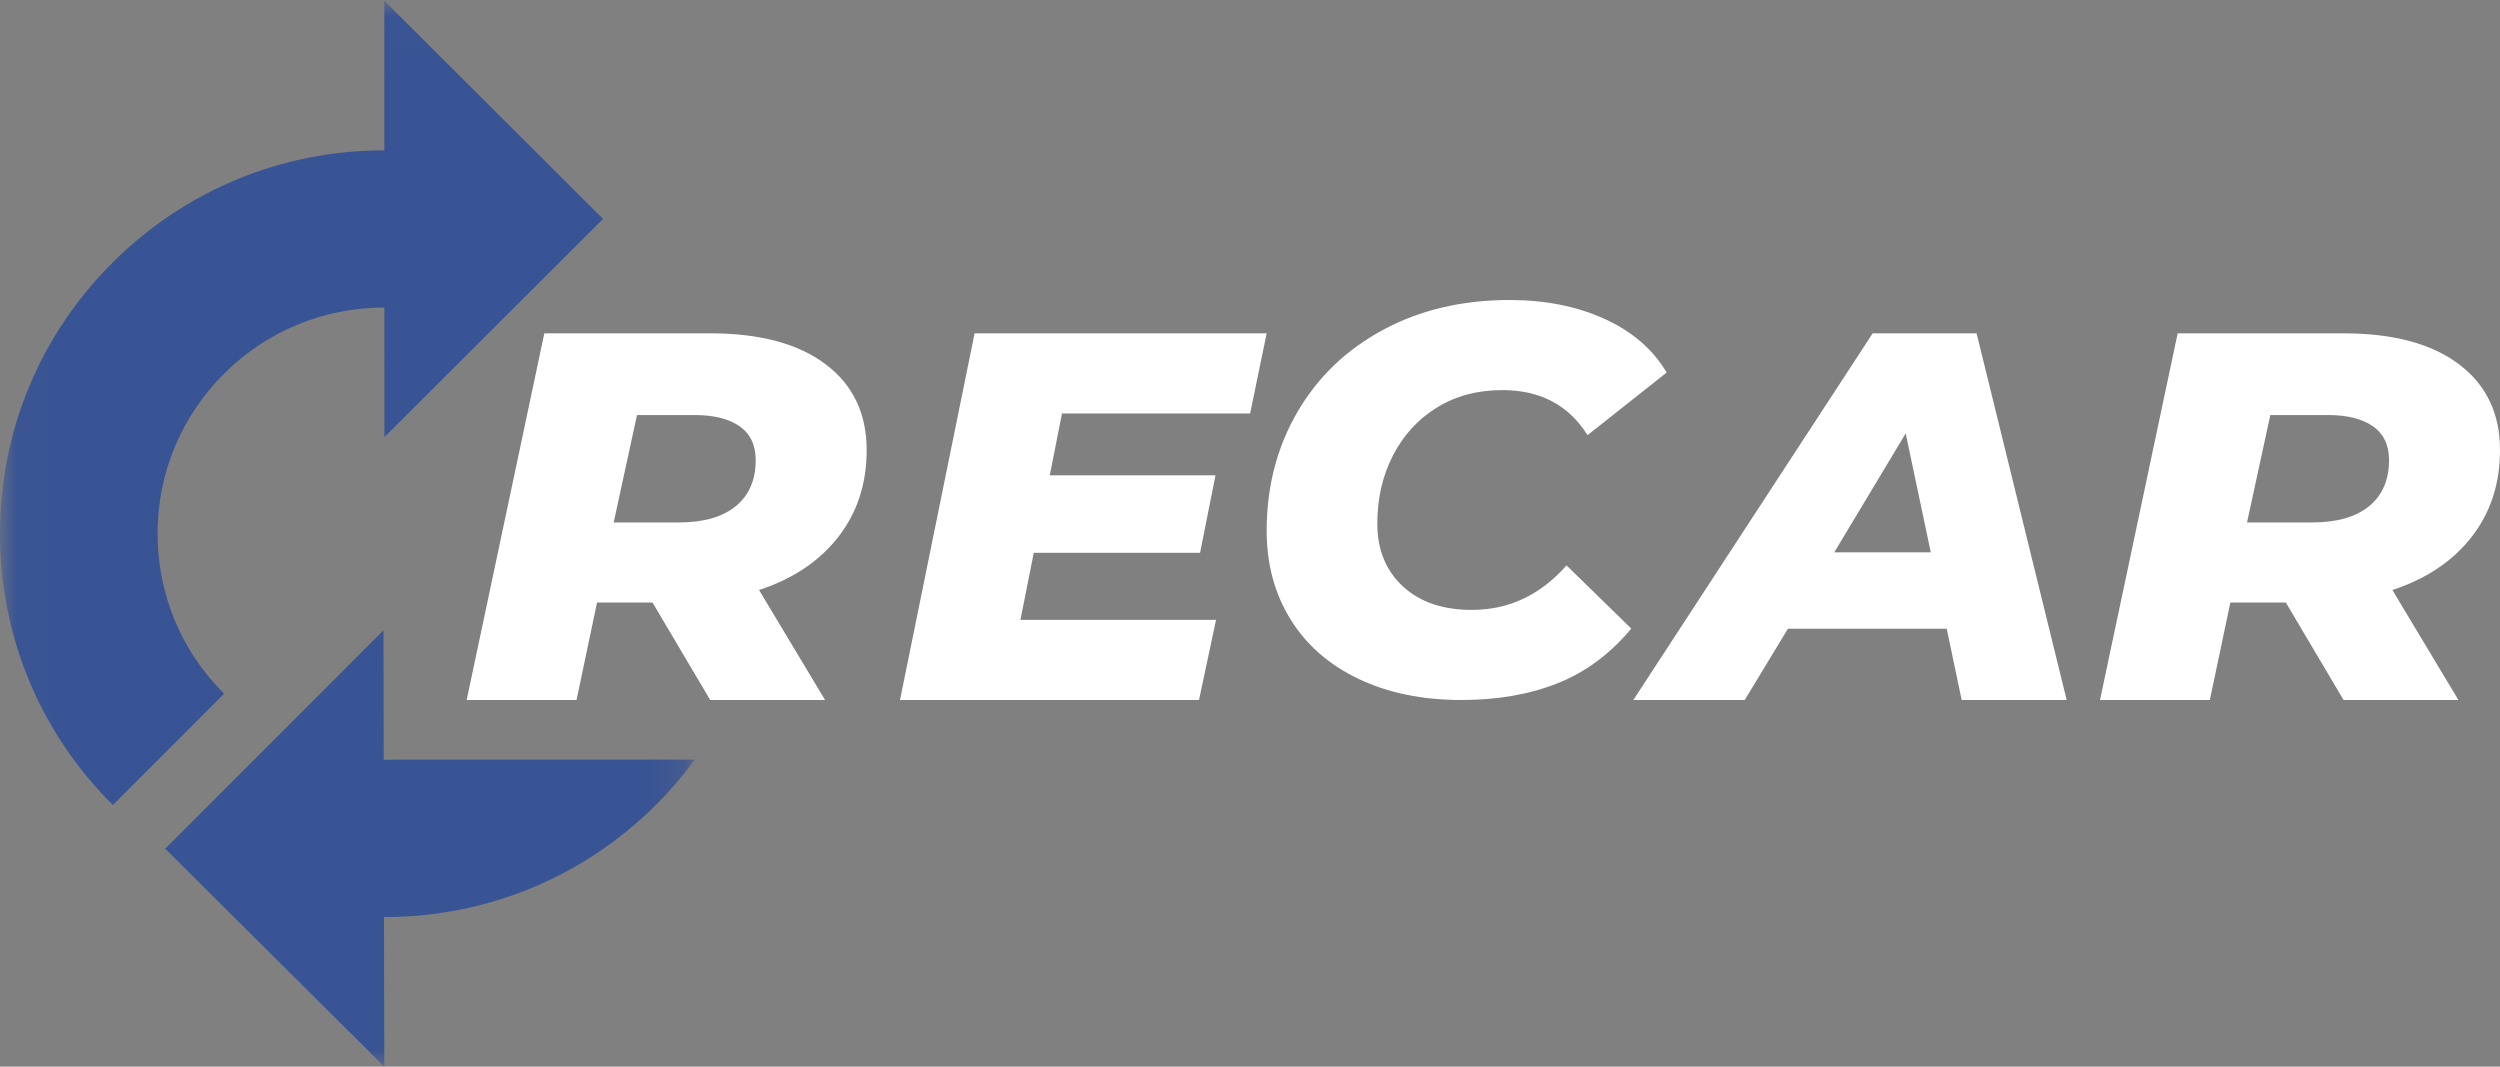
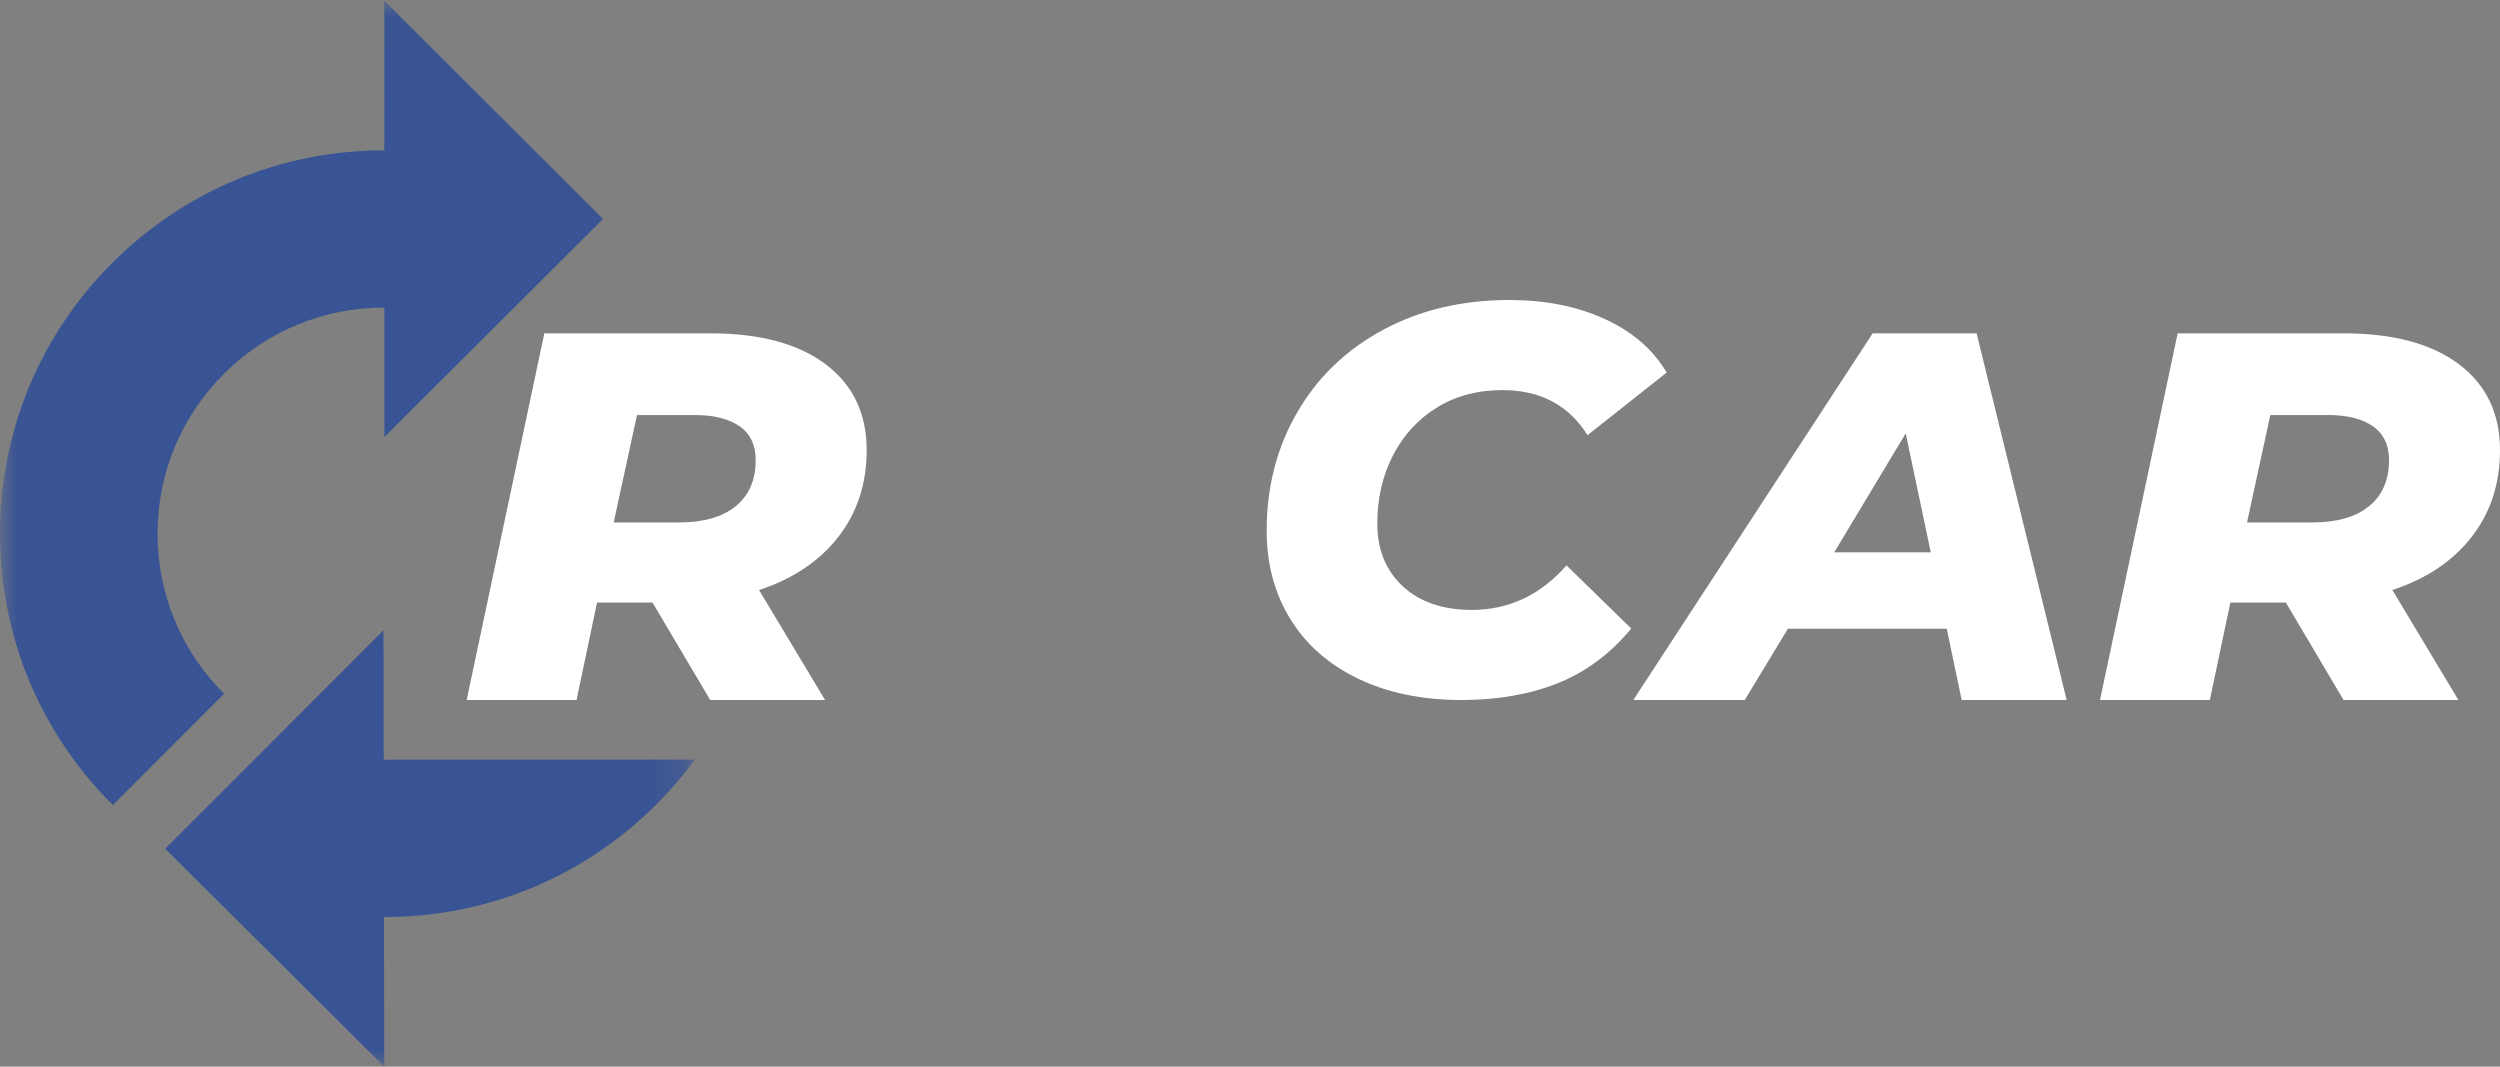
<svg xmlns="http://www.w3.org/2000/svg" xmlns:xlink="http://www.w3.org/1999/xlink" width="75px" height="32px" viewBox="0 0 75 32" version="1.1">
  <rect x="0" y="0" width="75" height="32" fill="#808080" stroke="none" />
  <title>logo</title>
  <desc>Created with Sketch.</desc>
  <defs>
    <polygon id="path-1" points="0.01 0.021 20.845 0.021 20.845 32 0.01 32" />
  </defs>
  <g id="Page-1" stroke="none" stroke-width="1" fill="none" fill-rule="evenodd">
    <g id="Index" transform="translate(-683, -5075)">
      <g id="kainos" transform="translate(0, 4836)">
        <g id="price" transform="translate(578, 207)">
          <g id="logo" transform="translate(105, 32)">
            <g id="Group-4" stroke-width="1">
              <mask id="mask-2" fill="white">
                <use xlink:href="#path-1" />
              </mask>
              <g id="Clip-2" />
              <path d="M20.845,22.789 C20.496,23.266 20.107,23.718 19.68,24.144 C17.503,26.314 14.607,27.512 11.529,27.512 L11.52,27.512 L11.529,32 L9.319,29.801 L4.956,25.461 L8.385,22.031 L9.303,21.112 L11.505,18.908 L11.512,22.794 L11.529,22.794 C11.613,22.794 11.699,22.793 11.783,22.789 L20.845,22.789" id="Fill-1" fill="#395494" mask="url(#mask-2)" />
              <path d="M6.723,20.812 L3.386,24.152 L3.377,24.142 C1.199,21.971 0,19.083 0,16.012 C0,12.939 1.199,10.05 3.377,7.878 C5.554,5.707 8.45,4.51 11.529,4.51 L11.53,4.51 L11.529,0.021 L18.091,6.568 L11.532,13.112 L11.53,9.227 L11.529,9.227 C9.711,9.227 8.003,9.932 6.72,11.213 C5.435,12.495 4.727,14.199 4.727,16.012 C4.727,17.823 5.435,19.527 6.72,20.808 C6.722,20.81 6.722,20.81 6.723,20.812" id="Fill-3" fill="#395494" mask="url(#mask-2)" />
            </g>
            <path d="M22.189,12.789 C21.867,12.564 21.417,12.451 20.84,12.451 L19.11,12.451 L18.411,15.673 L20.375,15.673 C21.107,15.673 21.673,15.511 22.072,15.186 C22.471,14.861 22.671,14.4 22.671,13.803 C22.671,13.353 22.51,13.015 22.189,12.789 Z M25.151,16.105 C24.585,16.833 23.792,17.365 22.771,17.7 L24.752,21 L21.306,21 L19.576,18.077 L17.911,18.077 L17.296,21 L14,21 L16.33,10 L21.306,10 C22.793,10 23.947,10.309 24.768,10.927 C25.589,11.546 26,12.404 26,13.504 C26,14.51 25.717,15.377 25.151,16.105 L25.151,16.105 Z" id="Fill-5" fill="#ffffff" />
-             <polyline id="Fill-6" fill="#ffffff" points="31.86 12.404 31.493 14.259 36.465 14.259 36.002 16.584 31.013 16.584 30.613 18.596 36.481 18.596 35.97 21 27 21 29.238 10 38 10 37.504 12.404 31.86 12.404" />
            <path d="M40.755,20.366 C39.87,19.943 39.189,19.346 38.714,18.577 C38.238,17.808 38,16.923 38,15.923 C38,14.604 38.307,13.418 38.921,12.363 C39.535,11.308 40.395,10.484 41.502,9.89 C42.608,9.297 43.87,9 45.286,9 C46.359,9 47.311,9.19 48.141,9.569 C48.971,9.948 49.591,10.484 50,11.176 L47.626,13.055 C47.062,12.154 46.21,11.703 45.071,11.703 C44.329,11.703 43.676,11.876 43.112,12.223 C42.548,12.569 42.108,13.047 41.792,13.657 C41.477,14.267 41.319,14.951 41.319,15.709 C41.319,16.489 41.574,17.116 42.083,17.588 C42.592,18.061 43.283,18.297 44.158,18.297 C45.264,18.297 46.21,17.852 46.996,16.962 L48.938,18.857 C48.307,19.616 47.571,20.162 46.73,20.497 C45.889,20.832 44.927,21 43.842,21 C42.669,21 41.64,20.788 40.755,20.366" id="Fill-7" fill="#ffffff" />
            <path d="M57.923,16.569 L57.171,13.002 L55.028,16.569 L57.923,16.569 Z M58.402,18.863 L53.637,18.863 L52.342,21 L49,21 L56.18,10 L59.298,10 L62,21 L58.85,21 L58.402,18.863 L58.402,18.863 Z" id="Fill-8" fill="#ffffff" />
            <path d="M71.189,12.789 C70.867,12.564 70.417,12.451 69.841,12.451 L68.11,12.451 L67.411,15.673 L69.375,15.673 C70.107,15.673 70.673,15.511 71.072,15.186 C71.471,14.861 71.671,14.4 71.671,13.803 C71.671,13.353 71.51,13.015 71.189,12.789 Z M74.151,16.105 C73.585,16.833 72.792,17.365 71.771,17.7 L73.752,21 L70.307,21 L68.576,18.077 L66.911,18.077 L66.295,21 L63,21 L65.33,10 L70.307,10 C71.793,10 72.947,10.309 73.768,10.927 C74.589,11.546 75,12.404 75,13.504 C75,14.51 74.717,15.377 74.151,16.105 L74.151,16.105 Z" id="Fill-9" fill="#ffffff" />
          </g>
        </g>
      </g>
    </g>
  </g>
</svg>